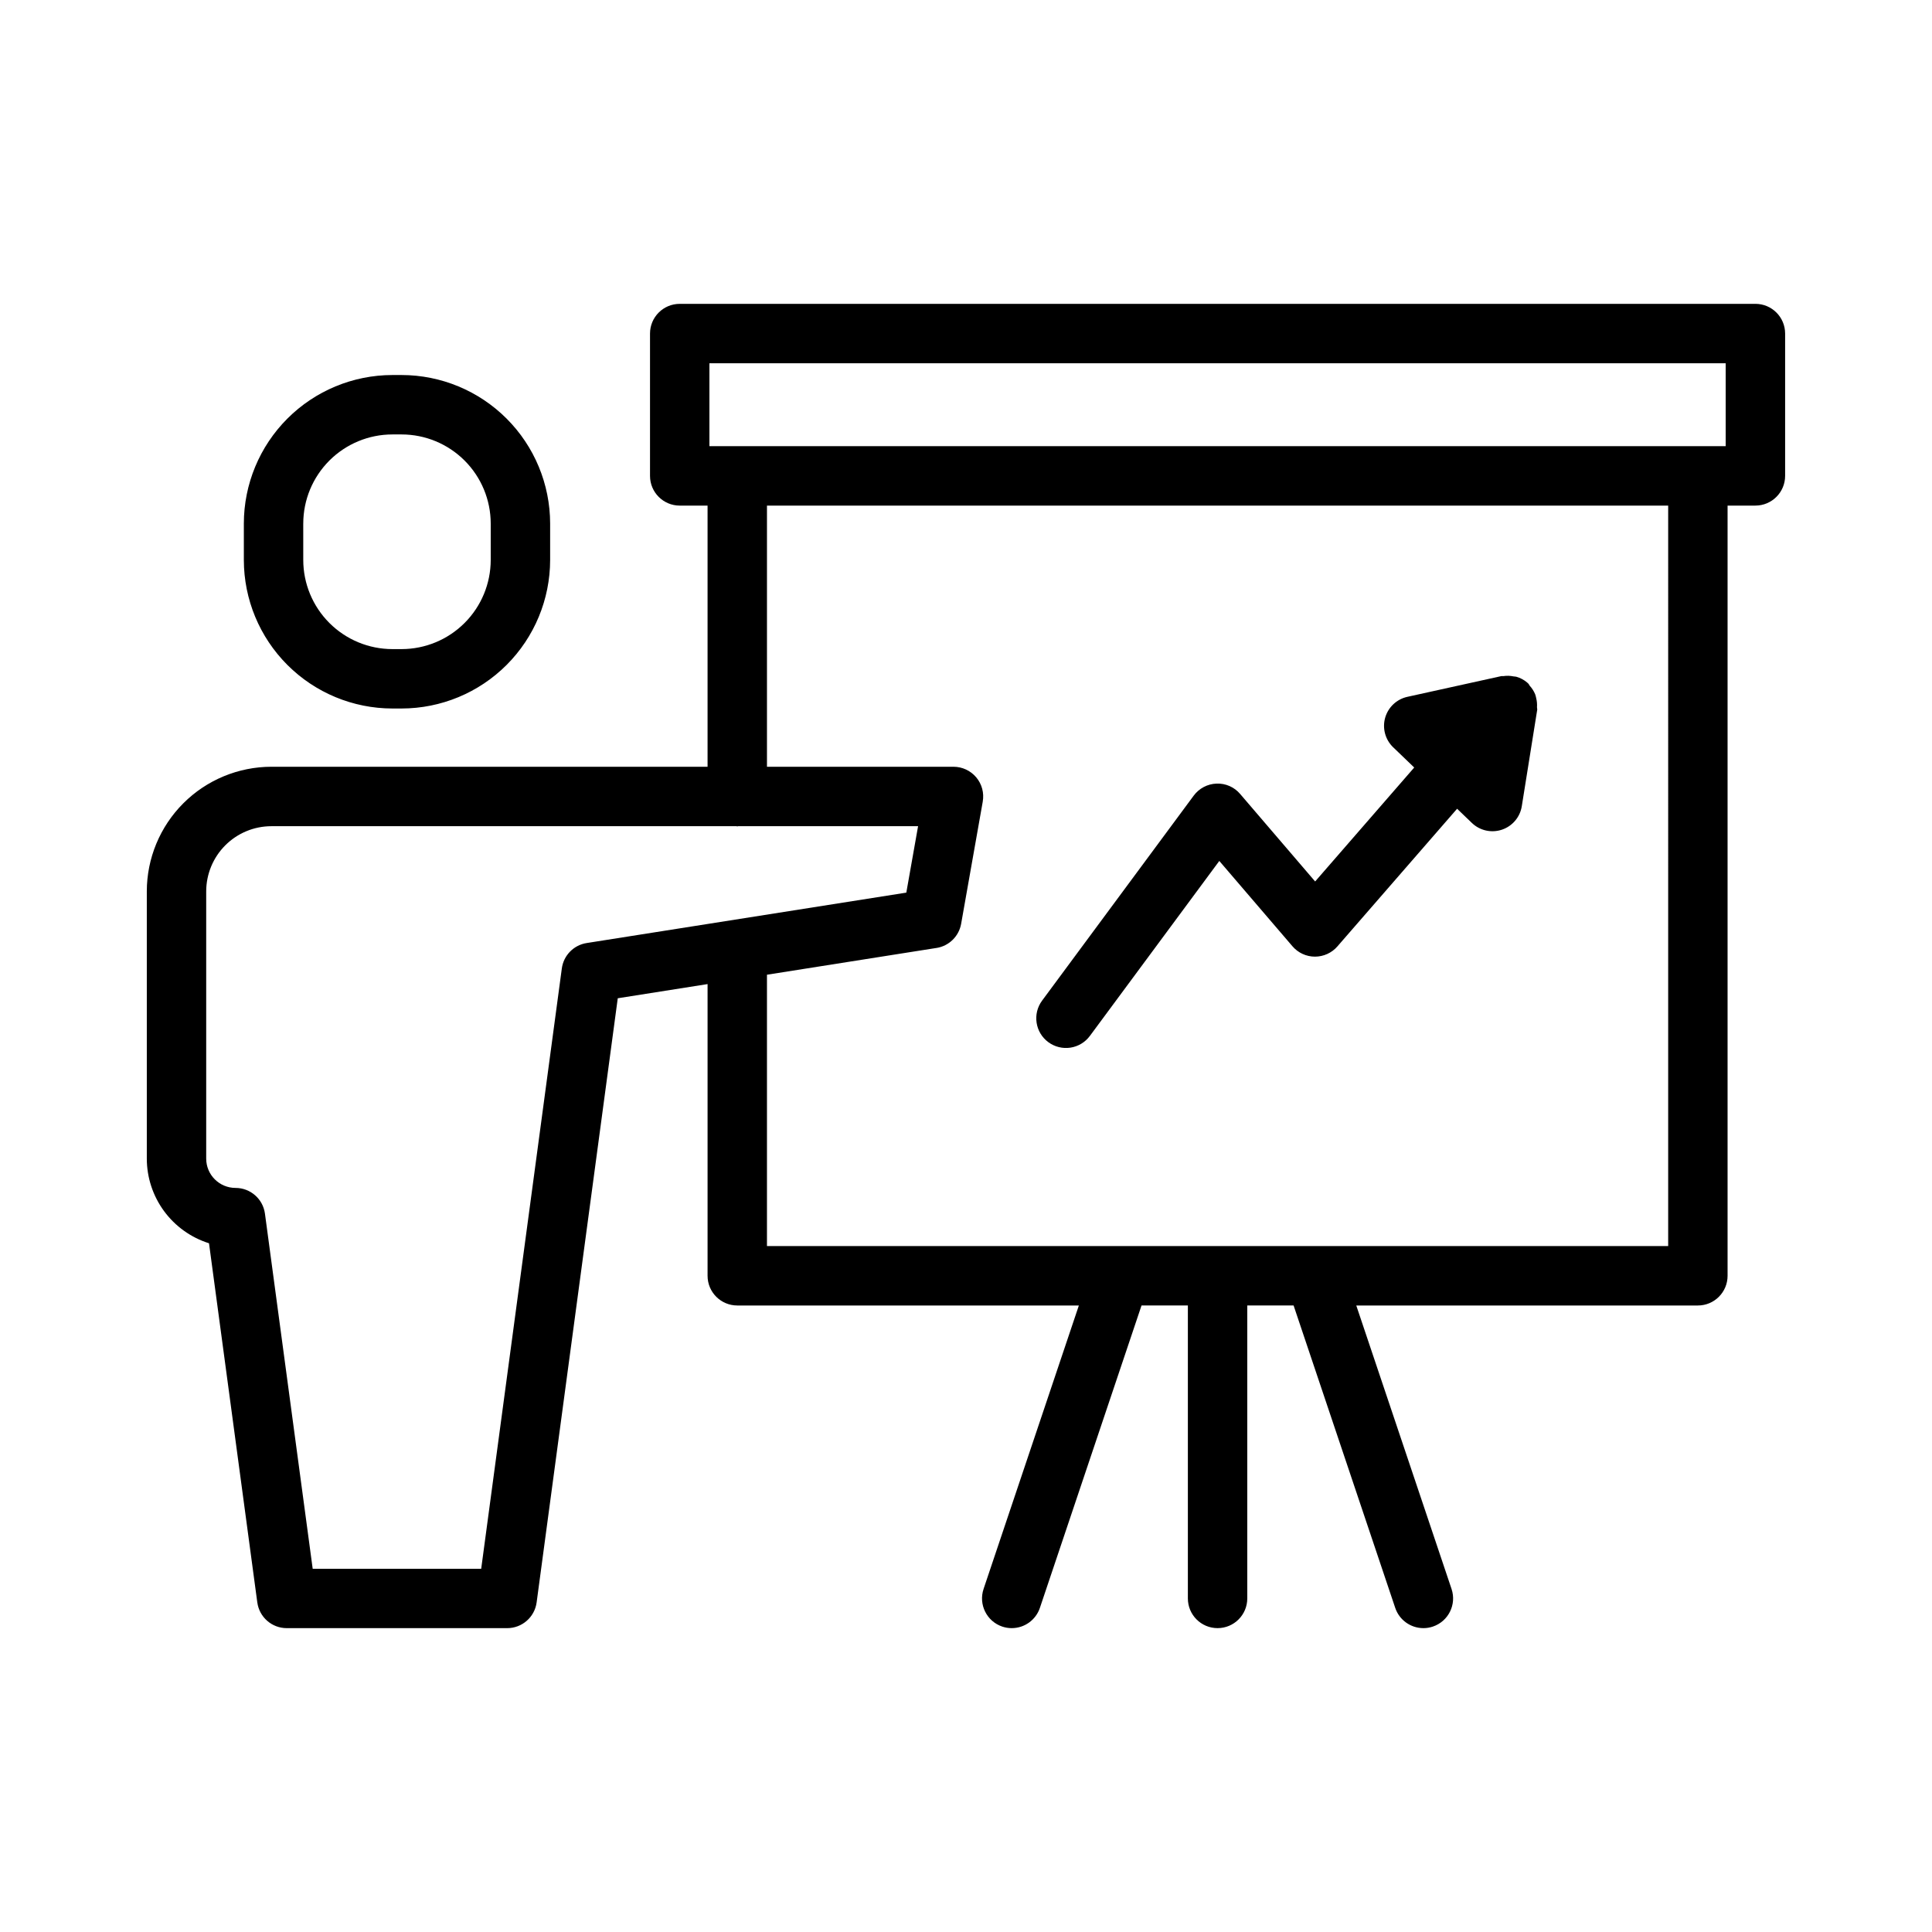
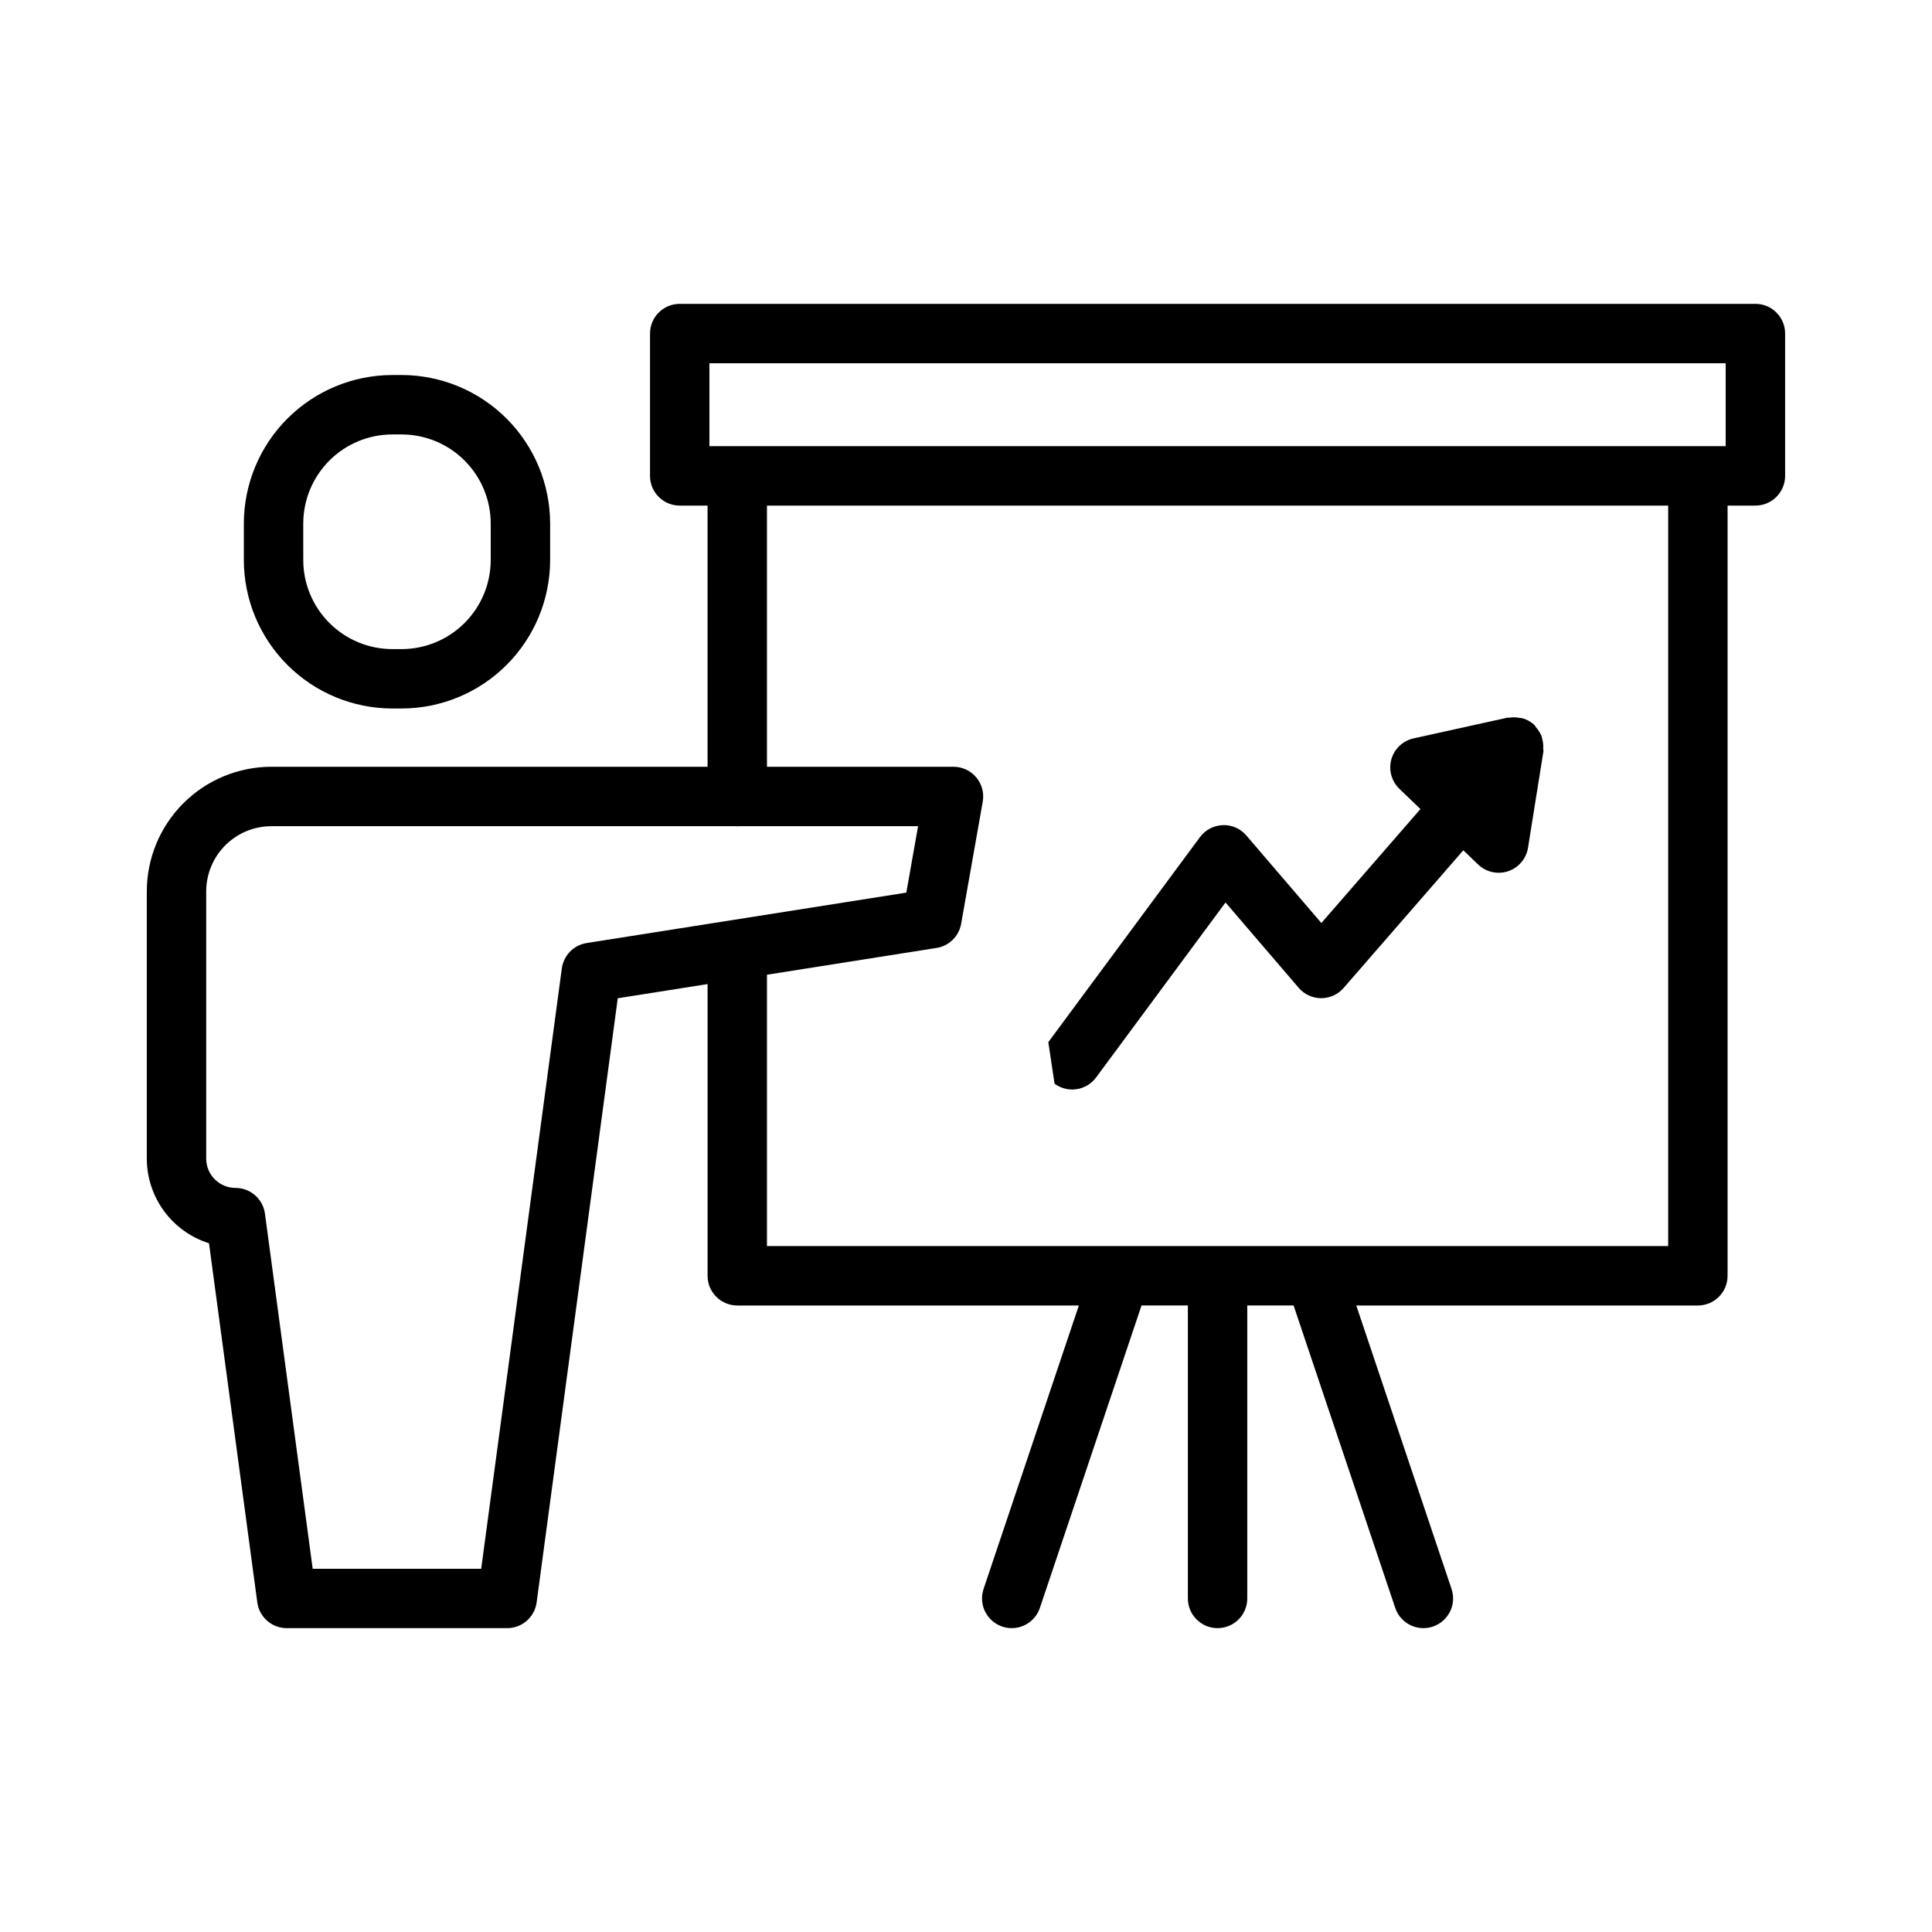
<svg xmlns="http://www.w3.org/2000/svg" fill="#000000" width="800px" height="800px" version="1.1" viewBox="144 144 512 512">
-   <path d="m247.98 331.76h2.449c10.438-0.012 20.441-4.16 27.82-11.539s11.531-17.383 11.543-27.82v-9.656c-0.012-10.434-4.164-20.438-11.543-27.816-7.379-7.379-17.383-11.531-27.82-11.543h-2.449c-10.434 0.012-20.438 4.164-27.816 11.543-7.379 7.379-11.531 17.383-11.543 27.816v9.656c0.012 10.438 4.164 20.441 11.543 27.82 7.379 7.379 17.383 11.527 27.816 11.539zm-23.617-49.016h0.004c0.004-6.262 2.496-12.262 6.922-16.691 4.43-4.426 10.43-6.918 16.691-6.922h2.449c6.262 0.004 12.266 2.496 16.691 6.922 4.43 4.43 6.918 10.43 6.926 16.691v9.656c-0.008 6.262-2.496 12.266-6.926 16.691-4.426 4.43-10.43 6.918-16.691 6.926h-2.449c-6.262-0.008-12.262-2.496-16.691-6.926-4.426-4.426-6.918-10.43-6.922-16.691zm384.84-58.219h-285.07c-4.348 0-7.871 3.523-7.871 7.871v37.723c0 4.344 3.523 7.867 7.871 7.871h7.379v69.207h-115.59c-8.754 0.012-17.145 3.492-23.336 9.68-6.188 6.191-9.672 14.582-9.68 23.336v70.824c0.004 5.004 1.605 9.879 4.57 13.918 2.965 4.035 7.141 7.019 11.914 8.523l12.797 95.176h0.004c0.523 3.906 3.856 6.82 7.797 6.82h58.426c3.945 0 7.277-2.918 7.801-6.824l21.5-160.1 23.801-3.758v77.305c0 4.344 3.523 7.867 7.871 7.871h90.523l-25.254 75.129 0.004-0.004c-1.383 4.121 0.836 8.586 4.953 9.969 0.809 0.273 1.656 0.414 2.508 0.41 3.383 0 6.383-2.16 7.461-5.363l26.938-80.141h12.281v77.633c0 4.348 3.523 7.871 7.871 7.871 4.348 0 7.871-3.523 7.871-7.871v-77.633h12.277l26.934 80.141c1.078 3.203 4.082 5.363 7.465 5.363 0.852 0.004 1.699-0.137 2.504-0.41 4.121-1.383 6.34-5.844 4.957-9.965l-25.25-75.129h90.527c4.348 0 7.871-3.527 7.871-7.871v-204.11h7.375c4.348-0.004 7.871-3.527 7.875-7.871v-37.723c-0.004-4.348-3.527-7.871-7.875-7.871zm-277.2 15.742h269.32v21.977h-269.32zm-32.539 153.65c-3.438 0.543-6.113 3.281-6.574 6.731l-21.367 159.09h-44.656l-12.652-94.105c-0.523-3.906-3.859-6.824-7.801-6.82-4.289-0.008-7.766-3.481-7.769-7.769v-70.824c0.008-4.578 1.828-8.969 5.066-12.207 3.238-3.238 7.625-5.059 12.207-5.062h123.24c0.082 0.004 0.148 0.047 0.227 0.047 0.082 0 0.148-0.043 0.227-0.047h47.688l-3.117 17.605zm286.62 80.309h-238.83v-71.914l44.926-7.094v0.004c3.32-0.523 5.941-3.094 6.531-6.402l5.727-32.375h-0.004c0.41-2.293-0.219-4.648-1.715-6.434-1.496-1.781-3.703-2.812-6.031-2.812h-49.434v-69.207h238.83zm-164.27-54.043c-3.496-2.582-4.234-7.512-1.648-11.008l40.18-54.324c1.426-1.926 3.652-3.102 6.047-3.188 2.398-0.098 4.707 0.914 6.258 2.746l19.875 23.191 26.258-30.199-5.586-5.371v0.004c-2.09-2.016-2.906-5.016-2.121-7.809 0.789-2.793 3.051-4.93 5.883-5.555l24.945-5.5c0.156-0.035 0.309 0.035 0.469 0.012 0.918-0.141 1.855-0.113 2.766 0.078 0.23 0.047 0.461 0.016 0.688 0.082h-0.004c1.086 0.305 2.09 0.844 2.945 1.578 0.047 0.043 0.066 0.102 0.113 0.145l0.125 0.07c0.168 0.156 0.211 0.391 0.359 0.559h-0.004c0.617 0.668 1.113 1.438 1.465 2.273 0.125 0.355 0.219 0.715 0.289 1.082 0.191 0.777 0.258 1.578 0.203 2.371-0.016 0.23 0.094 0.449 0.059 0.68l-4.086 25.555c-0.461 2.894-2.496 5.293-5.273 6.223-2.781 0.93-5.848 0.242-7.961-1.793l-3.91-3.758-31.727 36.488h0.004c-1.496 1.719-3.664 2.703-5.941 2.707h-0.031c-2.285-0.008-4.457-1.016-5.941-2.754l-19.383-22.609-34.301 46.375h-0.004c-1.238 1.68-3.098 2.797-5.16 3.106-2.066 0.309-4.168-0.215-5.848-1.457z" />
+   <path d="m247.98 331.76h2.449c10.438-0.012 20.441-4.16 27.82-11.539s11.531-17.383 11.543-27.82v-9.656c-0.012-10.434-4.164-20.438-11.543-27.816-7.379-7.379-17.383-11.531-27.82-11.543h-2.449c-10.434 0.012-20.438 4.164-27.816 11.543-7.379 7.379-11.531 17.383-11.543 27.816v9.656c0.012 10.438 4.164 20.441 11.543 27.82 7.379 7.379 17.383 11.527 27.816 11.539zm-23.617-49.016h0.004c0.004-6.262 2.496-12.262 6.922-16.691 4.43-4.426 10.43-6.918 16.691-6.922h2.449c6.262 0.004 12.266 2.496 16.691 6.922 4.43 4.43 6.918 10.43 6.926 16.691v9.656c-0.008 6.262-2.496 12.266-6.926 16.691-4.426 4.43-10.43 6.918-16.691 6.926h-2.449c-6.262-0.008-12.262-2.496-16.691-6.926-4.426-4.426-6.918-10.43-6.922-16.691zm384.84-58.219h-285.07c-4.348 0-7.871 3.523-7.871 7.871v37.723c0 4.344 3.523 7.867 7.871 7.871h7.379v69.207h-115.59c-8.754 0.012-17.145 3.492-23.336 9.68-6.188 6.191-9.672 14.582-9.68 23.336v70.824c0.004 5.004 1.605 9.879 4.57 13.918 2.965 4.035 7.141 7.019 11.914 8.523l12.797 95.176h0.004c0.523 3.906 3.856 6.82 7.797 6.82h58.426c3.945 0 7.277-2.918 7.801-6.824l21.5-160.1 23.801-3.758v77.305c0 4.344 3.523 7.867 7.871 7.871h90.523l-25.254 75.129 0.004-0.004c-1.383 4.121 0.836 8.586 4.953 9.969 0.809 0.273 1.656 0.414 2.508 0.41 3.383 0 6.383-2.16 7.461-5.363l26.938-80.141h12.281v77.633c0 4.348 3.523 7.871 7.871 7.871 4.348 0 7.871-3.523 7.871-7.871v-77.633h12.277l26.934 80.141c1.078 3.203 4.082 5.363 7.465 5.363 0.852 0.004 1.699-0.137 2.504-0.41 4.121-1.383 6.34-5.844 4.957-9.965l-25.25-75.129h90.527c4.348 0 7.871-3.527 7.871-7.871v-204.11h7.375c4.348-0.004 7.871-3.527 7.875-7.871v-37.723c-0.004-4.348-3.527-7.871-7.875-7.871zm-277.2 15.742h269.32v21.977h-269.32zm-32.539 153.65c-3.438 0.543-6.113 3.281-6.574 6.731l-21.367 159.09h-44.656l-12.652-94.105c-0.523-3.906-3.859-6.824-7.801-6.82-4.289-0.008-7.766-3.481-7.769-7.769v-70.824c0.008-4.578 1.828-8.969 5.066-12.207 3.238-3.238 7.625-5.059 12.207-5.062h123.24c0.082 0.004 0.148 0.047 0.227 0.047 0.082 0 0.148-0.043 0.227-0.047h47.688l-3.117 17.605zm286.62 80.309h-238.83v-71.914l44.926-7.094v0.004c3.32-0.523 5.941-3.094 6.531-6.402l5.727-32.375h-0.004c0.41-2.293-0.219-4.648-1.715-6.434-1.496-1.781-3.703-2.812-6.031-2.812h-49.434v-69.207h238.83zm-164.27-54.043l40.18-54.324c1.426-1.926 3.652-3.102 6.047-3.188 2.398-0.098 4.707 0.914 6.258 2.746l19.875 23.191 26.258-30.199-5.586-5.371v0.004c-2.09-2.016-2.906-5.016-2.121-7.809 0.789-2.793 3.051-4.93 5.883-5.555l24.945-5.5c0.156-0.035 0.309 0.035 0.469 0.012 0.918-0.141 1.855-0.113 2.766 0.078 0.23 0.047 0.461 0.016 0.688 0.082h-0.004c1.086 0.305 2.09 0.844 2.945 1.578 0.047 0.043 0.066 0.102 0.113 0.145l0.125 0.07c0.168 0.156 0.211 0.391 0.359 0.559h-0.004c0.617 0.668 1.113 1.438 1.465 2.273 0.125 0.355 0.219 0.715 0.289 1.082 0.191 0.777 0.258 1.578 0.203 2.371-0.016 0.23 0.094 0.449 0.059 0.68l-4.086 25.555c-0.461 2.894-2.496 5.293-5.273 6.223-2.781 0.93-5.848 0.242-7.961-1.793l-3.91-3.758-31.727 36.488h0.004c-1.496 1.719-3.664 2.703-5.941 2.707h-0.031c-2.285-0.008-4.457-1.016-5.941-2.754l-19.383-22.609-34.301 46.375h-0.004c-1.238 1.68-3.098 2.797-5.16 3.106-2.066 0.309-4.168-0.215-5.848-1.457z" />
</svg>